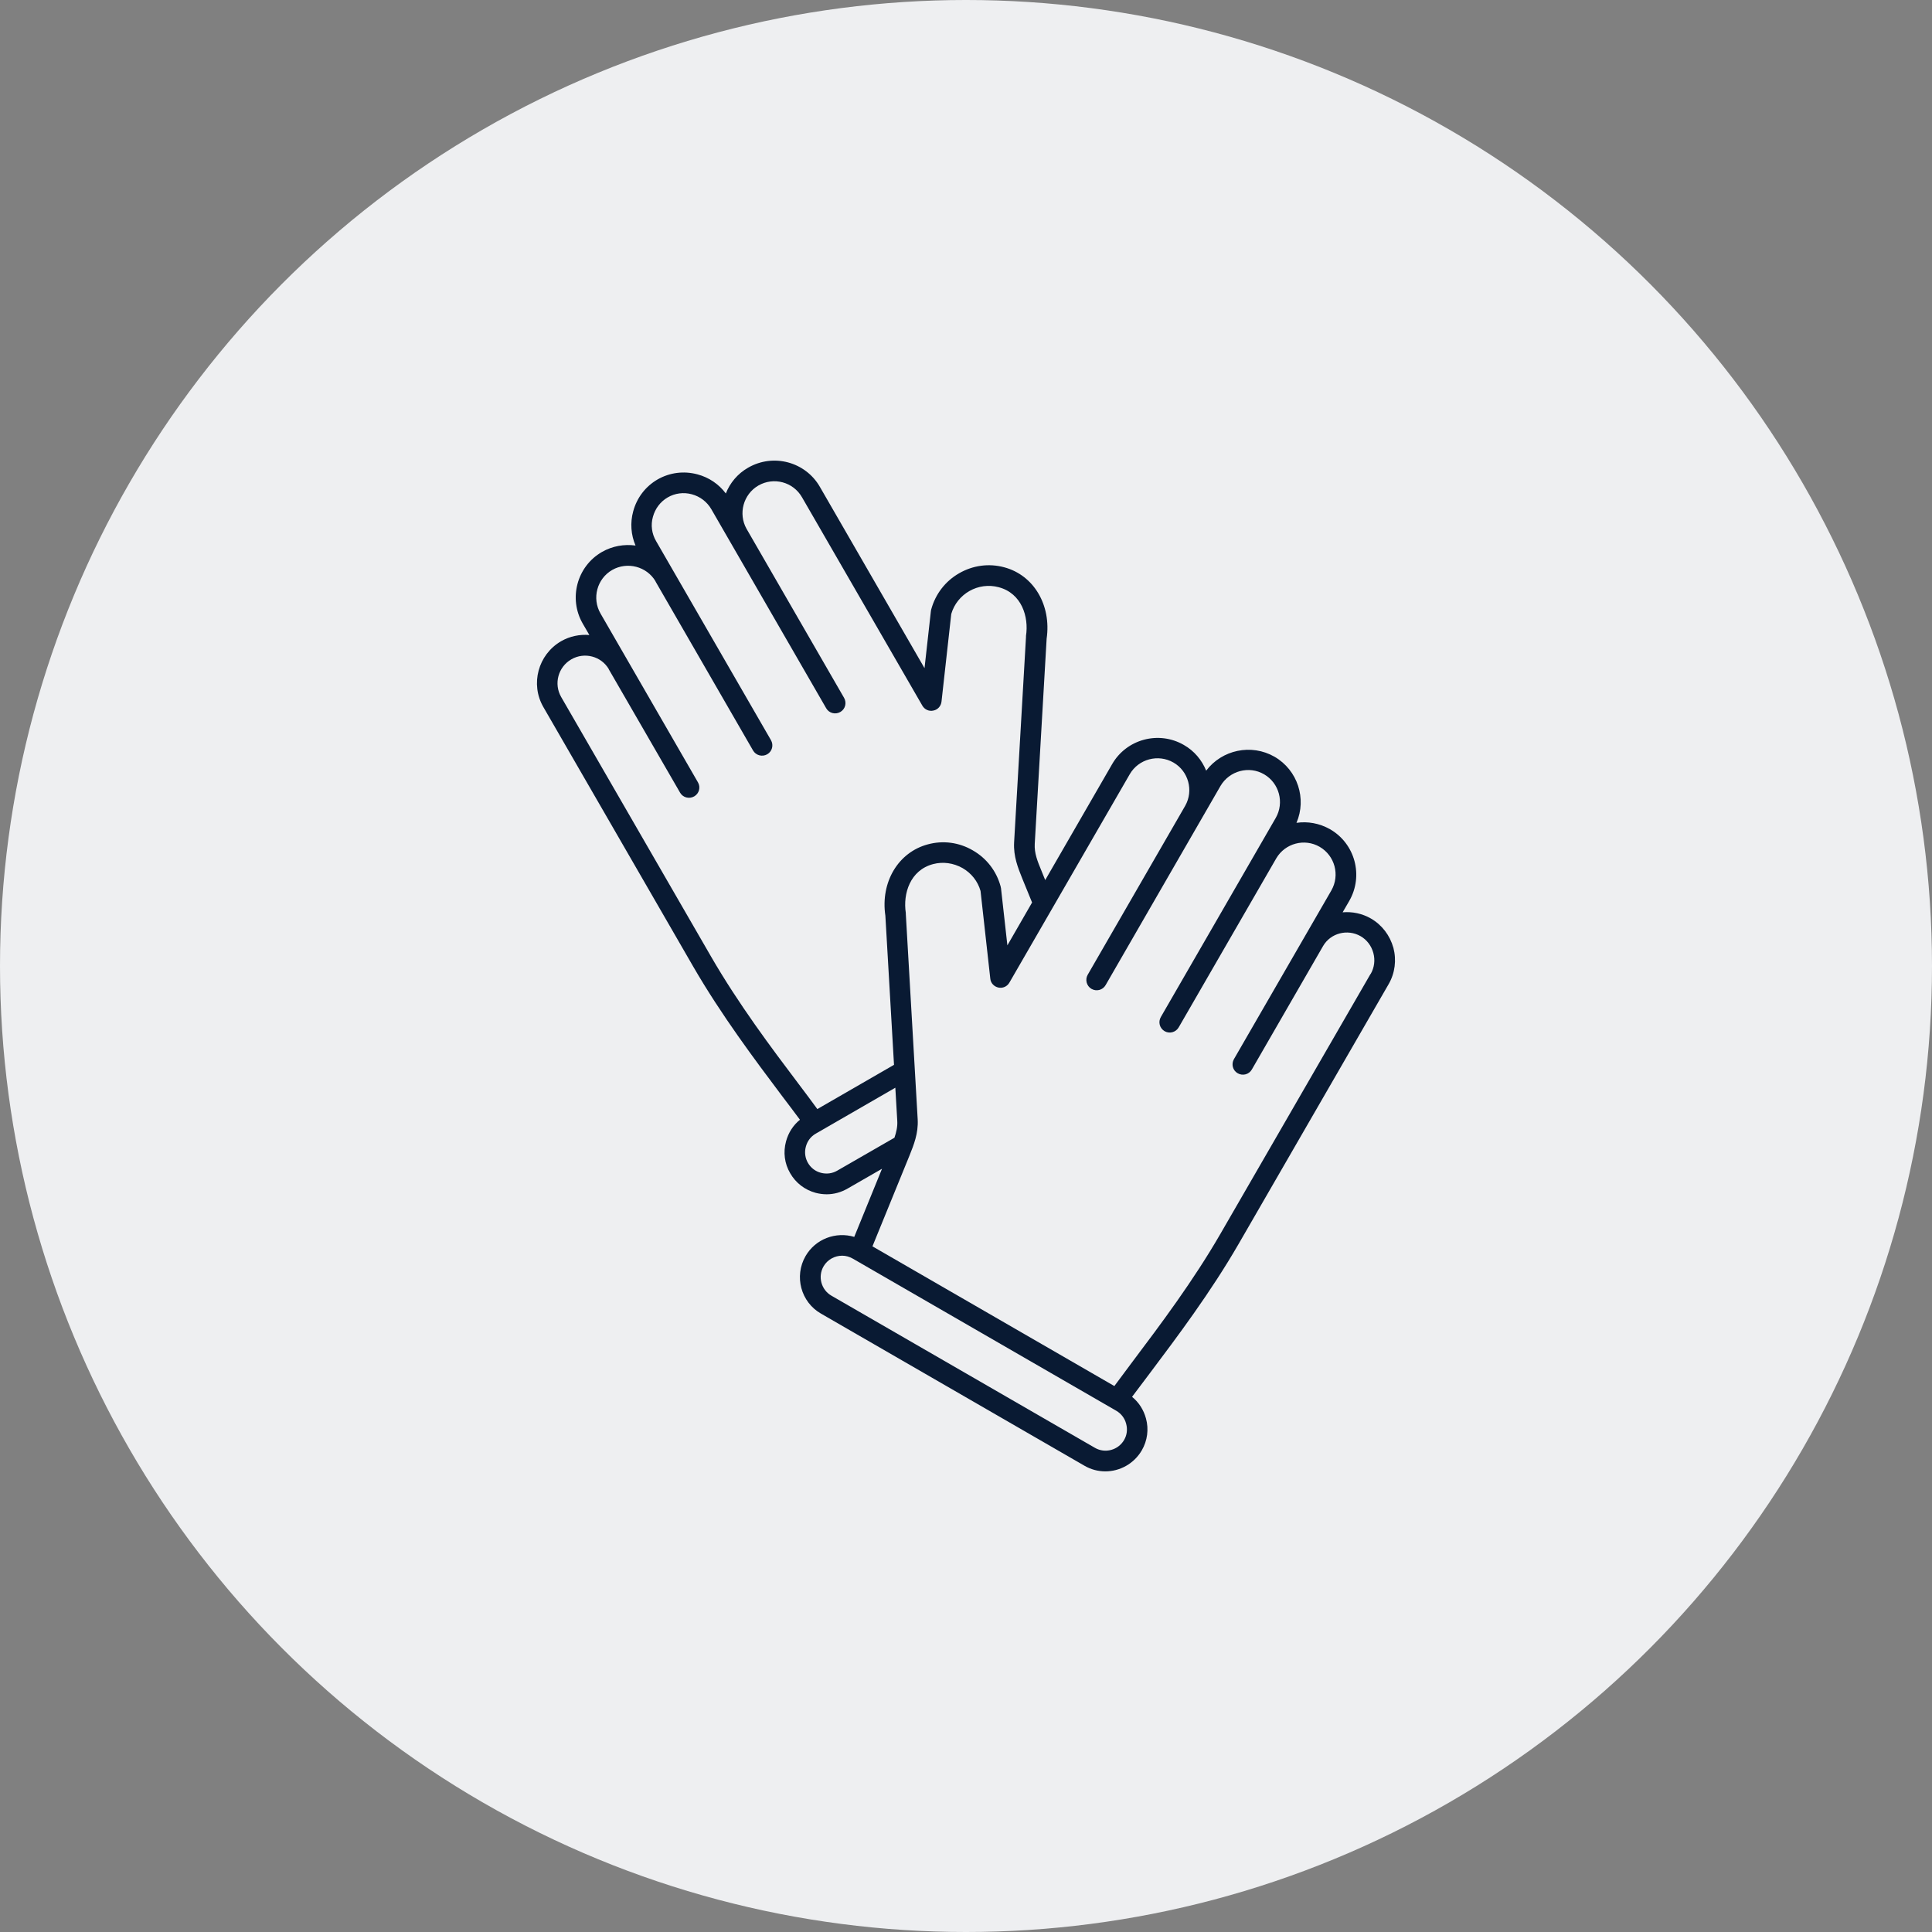
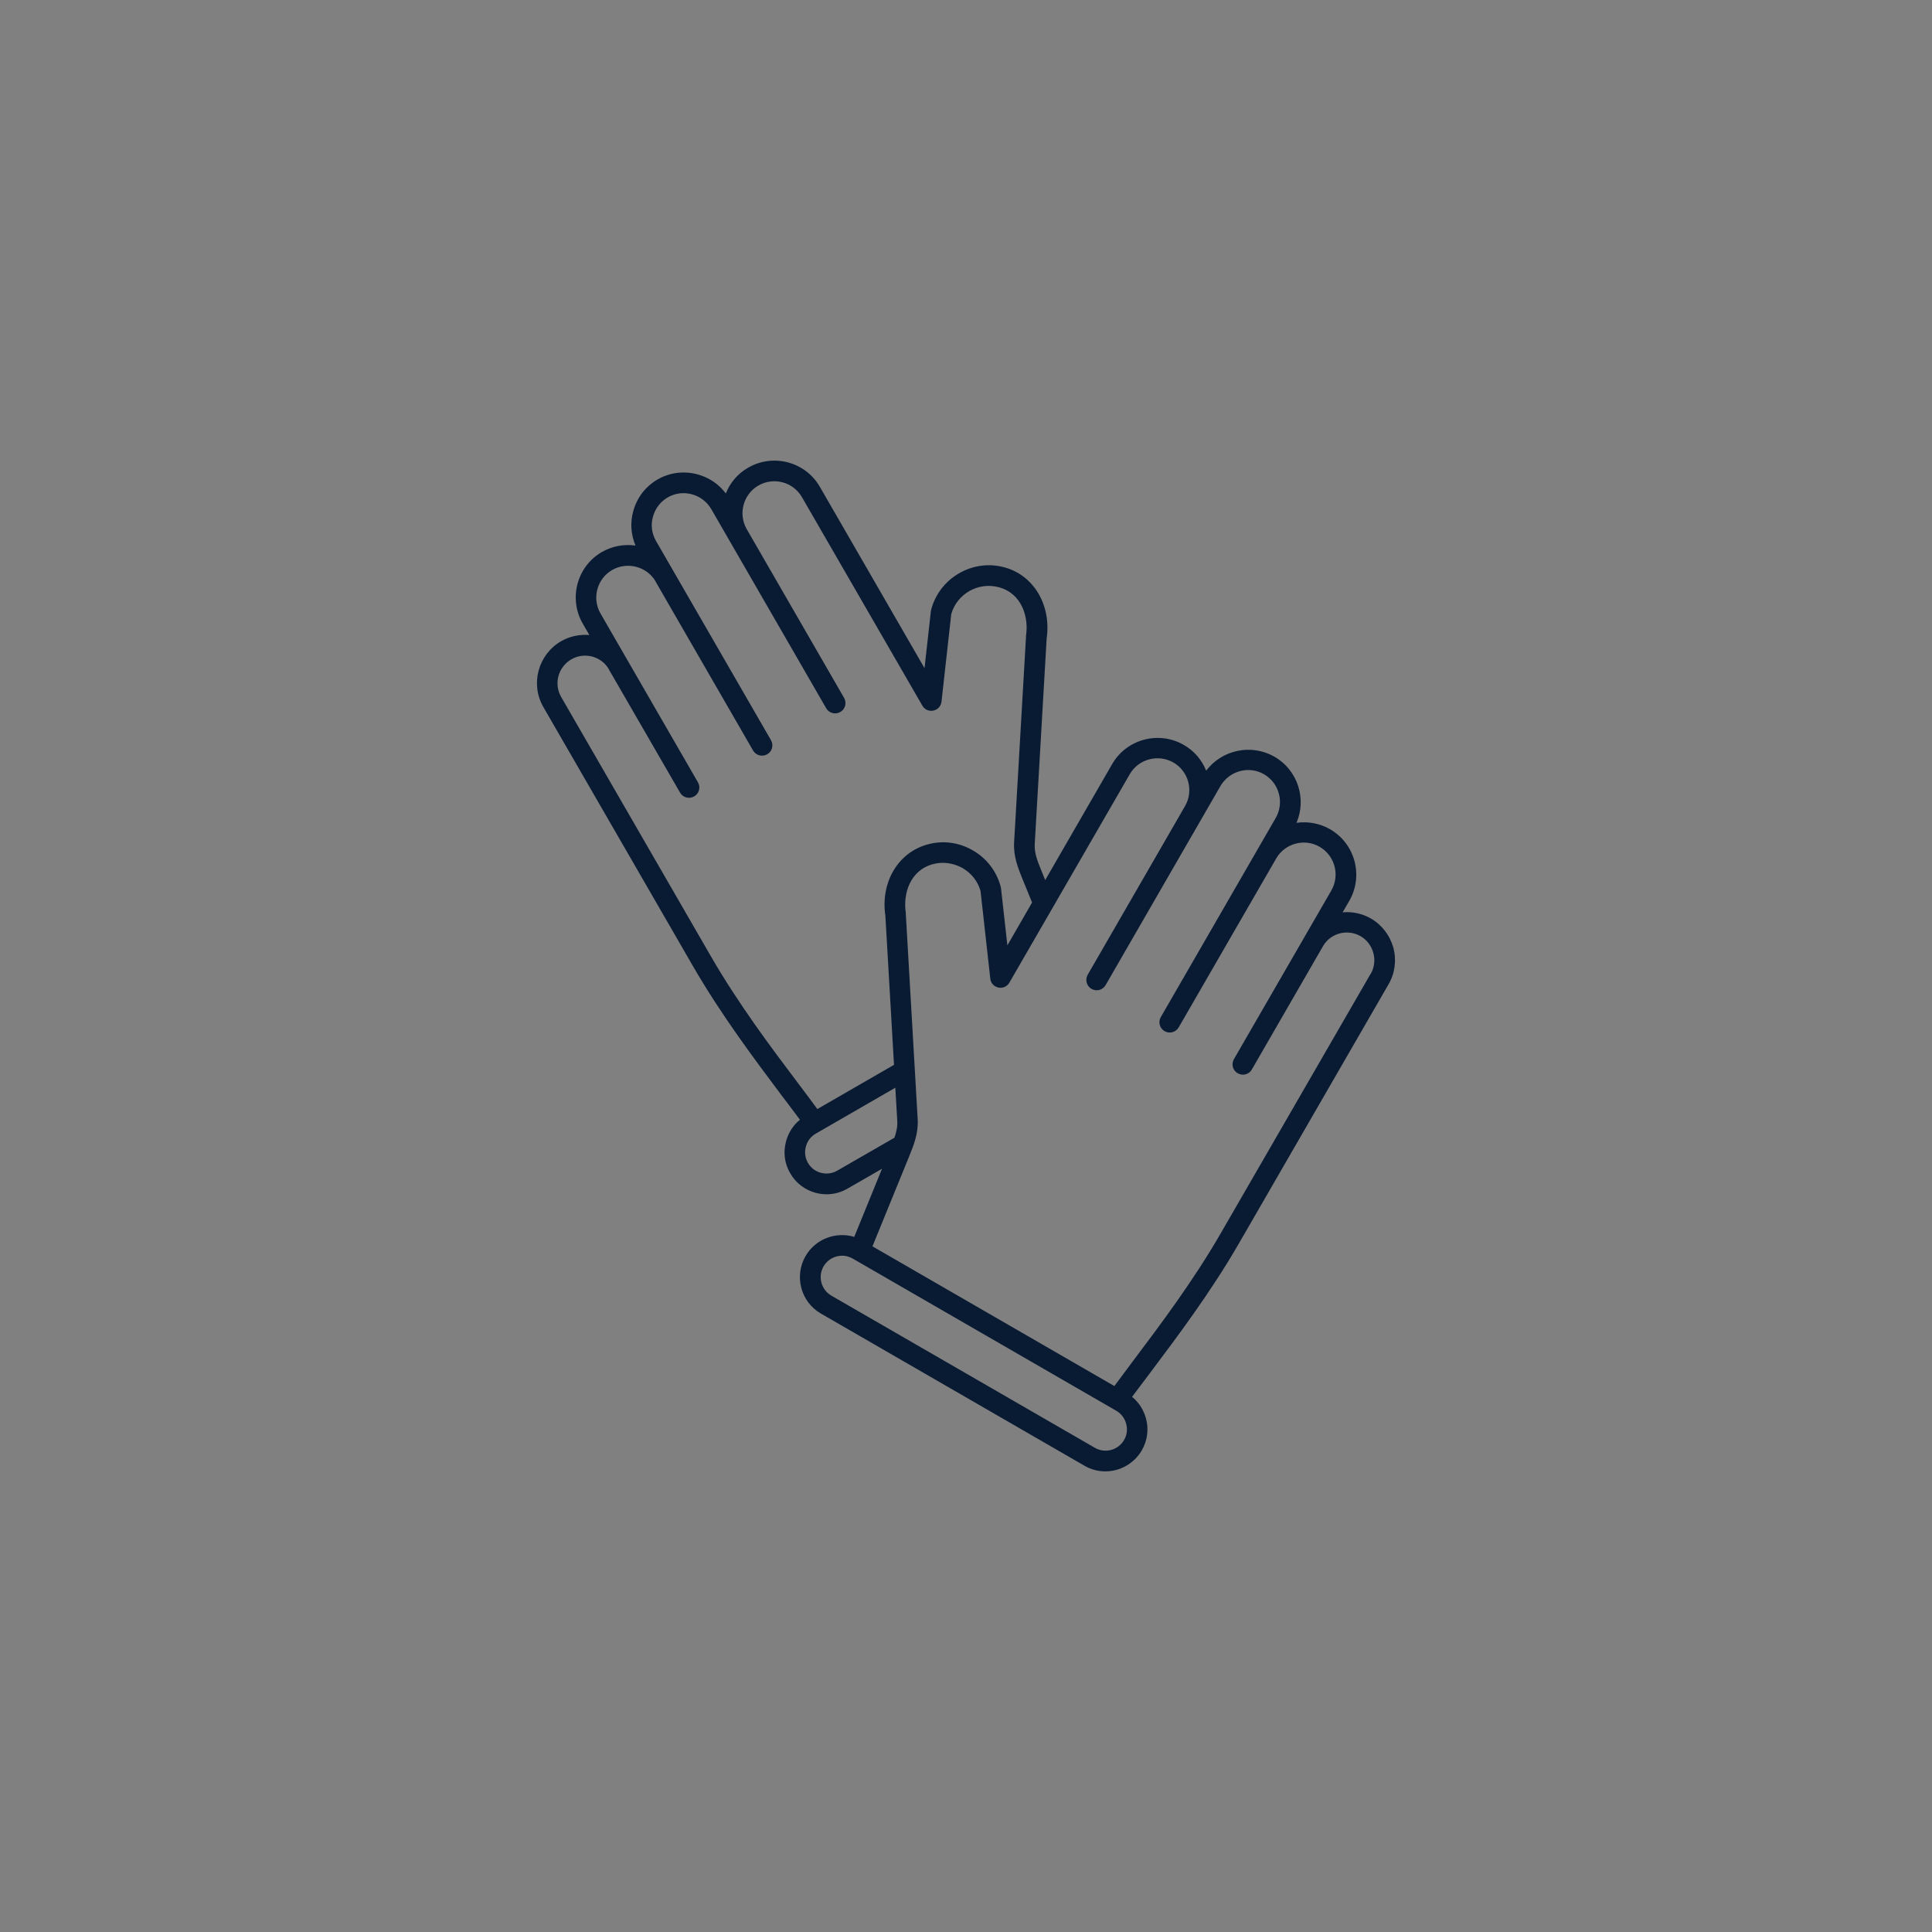
<svg xmlns="http://www.w3.org/2000/svg" id="Calque_1" data-name="Calque 1" viewBox="0 0 190 190">
  <rect x="0" y="0" width="190" height="190" fill="#808080" stroke="none" />
  <defs>
    <style>
      .cls-1 {
        fill: #eeeff1;
      }

      .cls-2 {
        fill: #091a33;
      }
    </style>
  </defs>
-   <circle class="cls-1" cx="95" cy="95" r="95" />
  <path class="cls-2" d="M137.03,93.2c.32,1.22.16,2.5-.47,3.59l-14.73,25.51c-2.77,4.8-6.08,9.19-8.73,12.72-.62.82-1.22,1.61-1.77,2.35.67.54,1.14,1.28,1.37,2.13.29,1.06.14,2.18-.41,3.13-.77,1.32-2.16,2.07-3.59,2.07-.7,0-1.41-.18-2.06-.56l-25.91-14.96c-1.97-1.13-2.65-3.67-1.51-5.65.98-1.7,2.99-2.43,4.79-1.89l2.73-6.7-3.39,1.95c-.64.37-1.34.56-2.05.56-.36,0-.73-.05-1.08-.14-1.07-.29-1.96-.97-2.51-1.93-.56-.95-.7-2.06-.41-3.13.23-.85.7-1.59,1.37-2.13-.54-.73-1.14-1.52-1.77-2.35-2.65-3.53-5.95-7.92-8.73-12.72l-14.73-25.51c-1.31-2.26-.52-5.17,1.74-6.48.87-.5,1.85-.69,2.78-.61l-.65-1.12c-1.42-2.46-.58-5.63,1.89-7.05,1.04-.59,2.19-.78,3.3-.63-.45-1.05-.54-2.23-.23-3.36.36-1.34,1.21-2.45,2.4-3.14,1.19-.68,2.58-.86,3.92-.5,1.13.3,2.1.96,2.79,1.88.41-1.04,1.16-1.95,2.2-2.54,2.47-1.42,5.63-.58,7.05,1.89l10.29,17.83.63-5.64s.02-.1.03-.14c.41-1.5,1.38-2.77,2.74-3.55,1.35-.78,2.93-1,4.44-.59,2.9.77,4.65,3.72,4.17,7.02l-1.17,20.18c-.05.91.26,1.68.67,2.67l.36.89,6.58-11.4c1.42-2.47,4.59-3.31,7.05-1.89,1.04.59,1.78,1.5,2.2,2.53,1.55-2.05,4.43-2.68,6.72-1.37,2.28,1.32,3.18,4.13,2.16,6.5,1.11-.16,2.26.04,3.3.63,2.47,1.42,3.31,4.58,1.89,7.05l-.65,1.12c.94-.08,1.91.11,2.78.61,1.09.63,1.87,1.66,2.21,2.88ZM134.8,95.78c.36-.63.45-1.36.26-2.06s-.63-1.29-1.25-1.65c-1.29-.74-2.95-.31-3.69.96h0s-7.01,12.15-7.01,12.15c-.28.49-.9.65-1.39.37s-.65-.9-.37-1.39l9.58-16.59c.86-1.5.35-3.42-1.15-4.29-1.48-.86-3.39-.35-4.26,1.12h0s-9.6,16.63-9.6,16.63c-.28.49-.9.66-1.39.38-.49-.29-.65-.9-.37-1.39l11.3-19.58c.86-1.5.35-3.42-1.14-4.29s-3.41-.35-4.29,1.14l-11.3,19.59c-.28.49-.9.65-1.39.37-.48-.28-.65-.9-.37-1.39l9.59-16.62s0,0,0,0c.84-1.49.32-3.4-1.16-4.25-1.5-.86-3.42-.35-4.29,1.14l-11.84,20.5c-.22.39-.66.58-1.08.49-.43-.09-.76-.44-.8-.87l-.96-8.63c-.27-.95-.9-1.75-1.77-2.25-.89-.5-1.92-.65-2.9-.39-2.26.6-2.97,2.91-2.68,4.8,0,.03,0,.06,0,.09l1.17,20.23c.07,1.36-.38,2.48-.81,3.55l-3.64,8.92,23.79,13.74c.58-.78,1.21-1.63,1.87-2.51,2.62-3.48,5.88-7.81,8.59-12.51l14.73-25.5ZM110.55,141.61c.28-.48.35-1.04.2-1.59-.14-.55-.49-1-.97-1.28l-25.91-14.96c-.33-.19-.69-.29-1.05-.29-.73,0-1.44.38-1.83,1.05-.58,1.01-.23,2.3.77,2.88l25.91,14.96c1.01.59,2.3.23,2.88-.77ZM101.5,88.76l-.96-2.35c-.43-1.07-.88-2.18-.81-3.55l1.17-20.22s0-.06,0-.1c.29-1.88-.42-4.19-2.68-4.79-2.01-.54-4.09.64-4.67,2.63l-.96,8.63c-.05.43-.37.79-.8.87-.42.1-.86-.1-1.08-.48l-11.84-20.5c-.86-1.5-2.78-2.02-4.29-1.15-1.48.86-2,2.77-1.16,4.26h0l9.59,16.62c.28.49.12,1.11-.37,1.39s-1.11.12-1.39-.37l-11.3-19.58c-.42-.72-1.1-1.24-1.91-1.46s-1.66-.11-2.38.31c-.72.42-1.23,1.1-1.45,1.91-.23.81-.11,1.66.31,2.38l11.3,19.58c.28.49.12,1.11-.37,1.39s-1.11.11-1.39-.37l-9.59-16.62s0-.02,0-.02c-.87-1.47-2.78-1.96-4.26-1.12-1.5.86-2.02,2.79-1.15,4.29l9.58,16.6c.28.48.12,1.1-.37,1.38s-1.11.12-1.39-.37l-7.01-12.13s0,0,0-.02c-.75-1.27-2.4-1.7-3.68-.96-1.3.75-1.75,2.41-1,3.71l14.73,25.51c2.71,4.69,5.97,9.03,8.59,12.5.67.88,1.3,1.73,1.87,2.51l7.54-4.35-.85-14.67c-.49-3.29,1.26-6.23,4.17-7.01,1.5-.41,3.08-.2,4.43.59,1.36.78,2.33,2.04,2.74,3.56,0,.05.02.1.03.14l.63,5.64,2.42-4.2ZM87.96,111.9c.19-.57.32-1.1.28-1.68l-.19-3.25-7.83,4.52c-.49.28-.83.74-.97,1.28-.15.55-.07,1.12.21,1.6s.73.83,1.28.97c.54.14,1.11.07,1.59-.21l5.63-3.24Z" />
</svg>